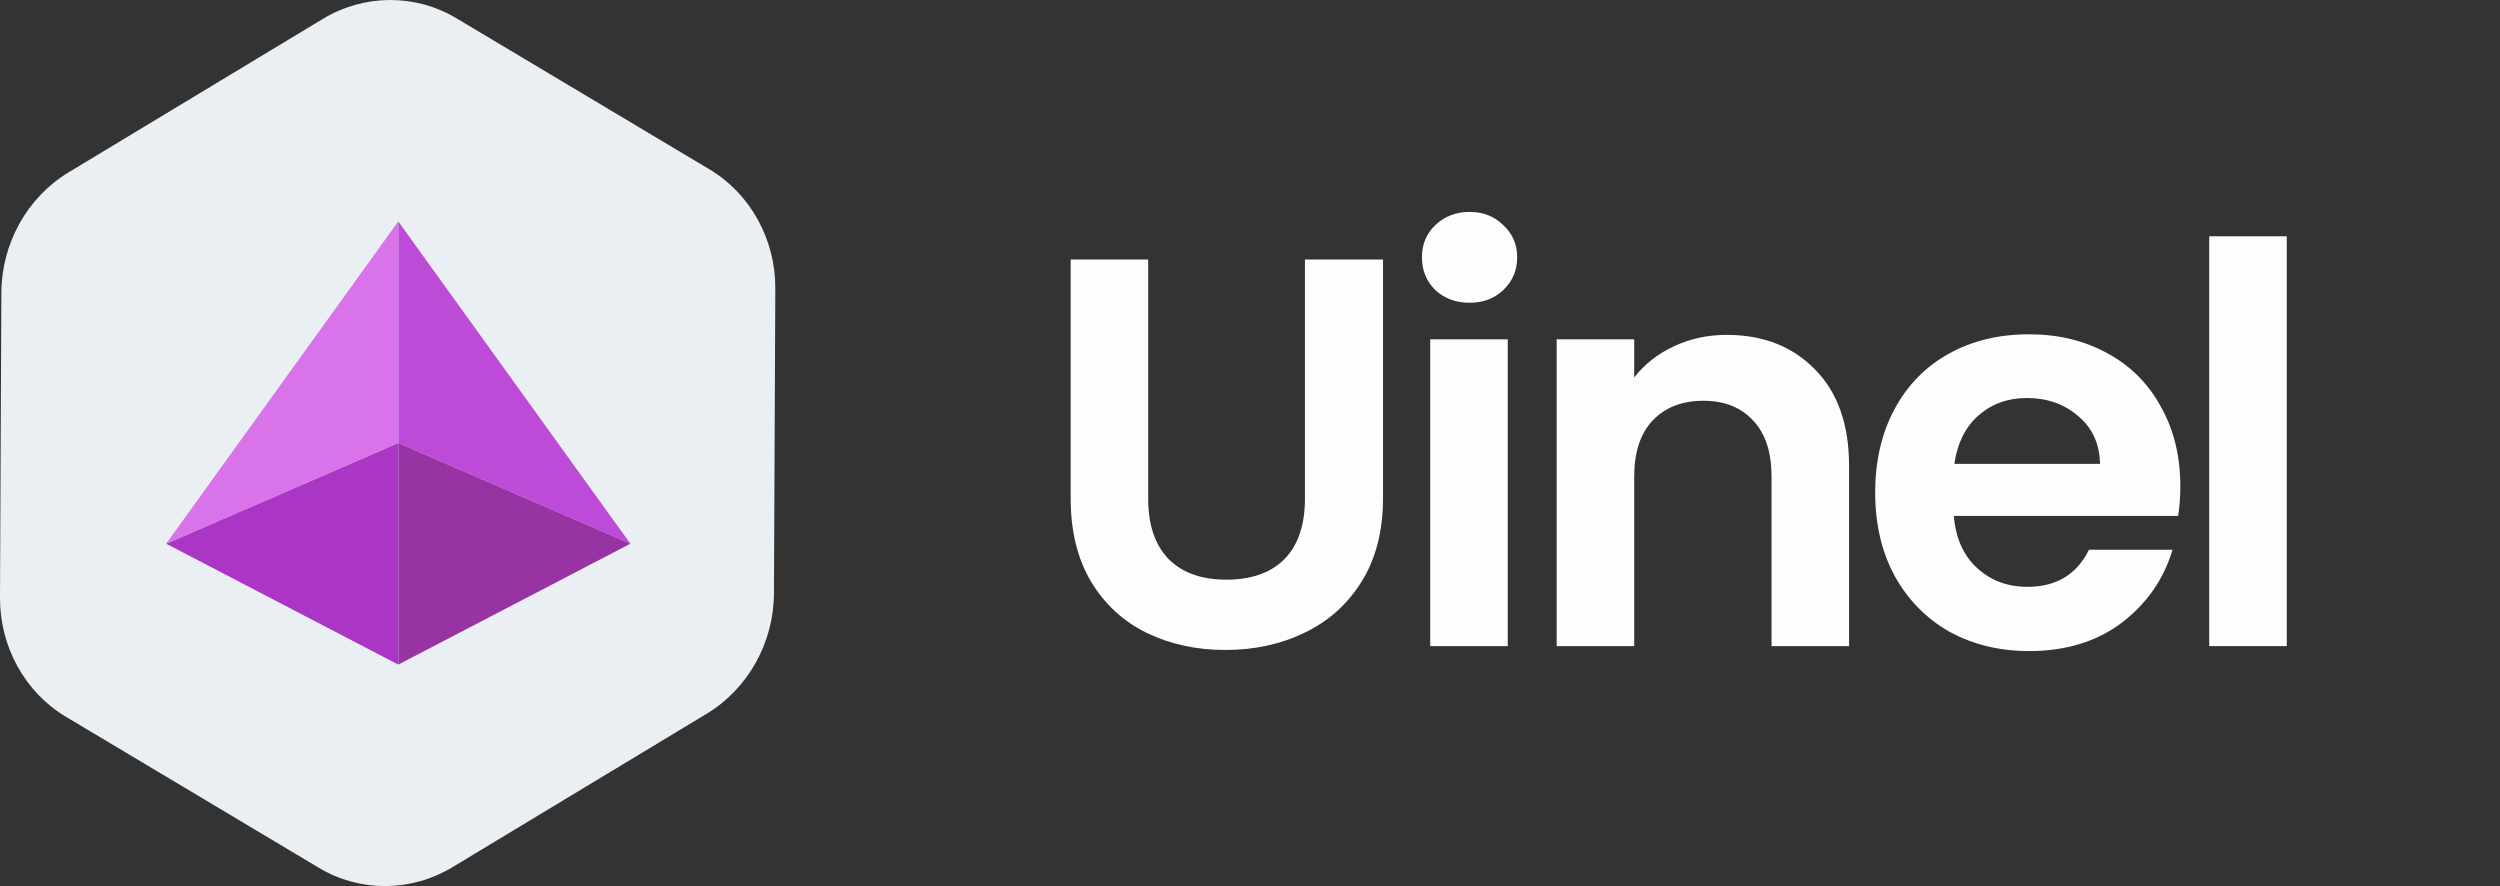
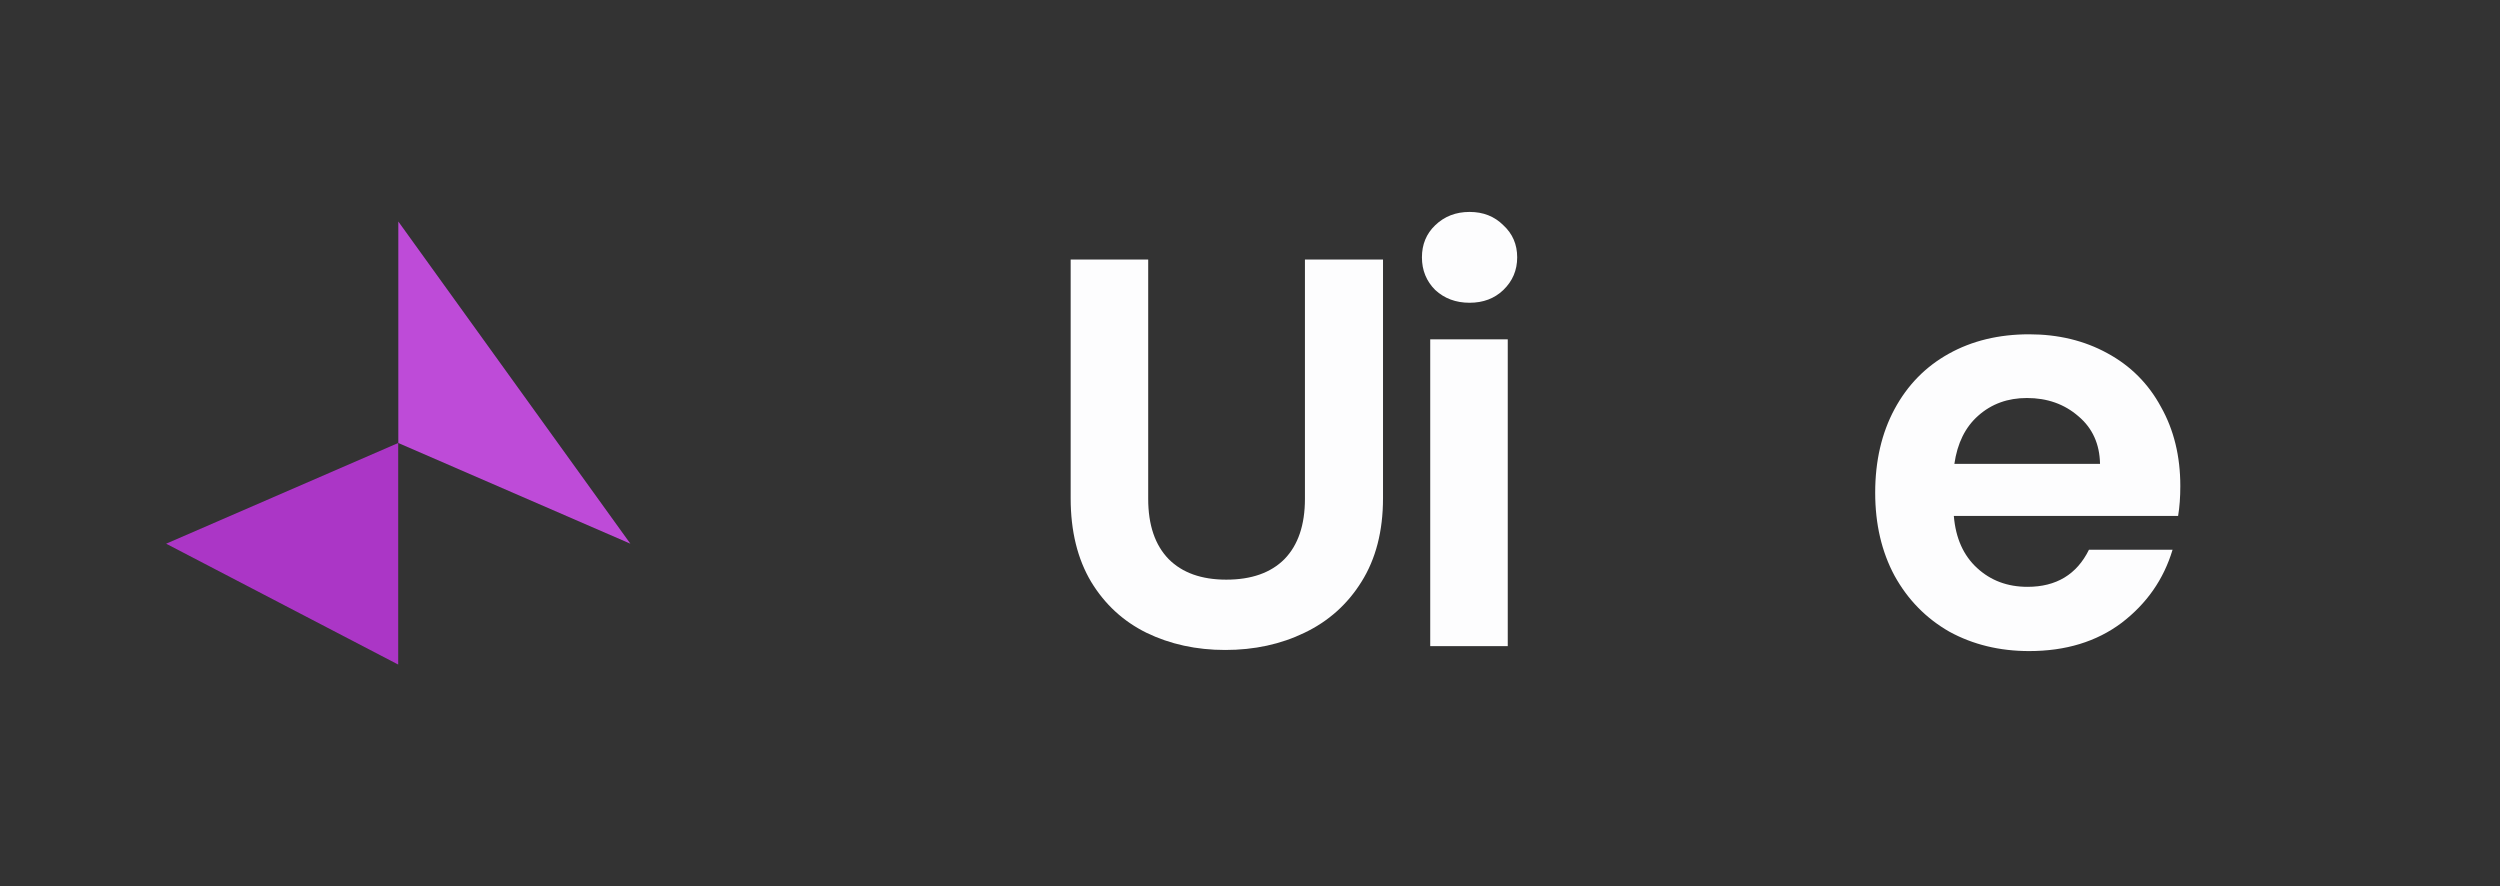
<svg xmlns="http://www.w3.org/2000/svg" width="79" height="28" viewBox="0 0 79 28" fill="none">
  <rect x="0" y="0" width="79" height="28" fill="#333333" stroke="none" />
  <path d="M36.283 8.202V15.762C36.283 16.59 36.499 17.226 36.931 17.669C37.362 18.101 37.969 18.317 38.751 18.317C39.544 18.317 40.157 18.101 40.588 17.669C41.02 17.226 41.236 16.59 41.236 15.762V8.202H43.703V15.744C43.703 16.783 43.476 17.663 43.021 18.387C42.578 19.098 41.977 19.635 41.218 19.997C40.472 20.358 39.638 20.539 38.716 20.539C37.806 20.539 36.977 20.358 36.231 19.997C35.496 19.635 34.913 19.098 34.481 18.387C34.049 17.663 33.833 16.783 33.833 15.744V8.202H36.283Z" fill="#FDFDFE" />
  <path d="M46.438 9.567C46.006 9.567 45.645 9.433 45.353 9.164C45.073 8.884 44.933 8.54 44.933 8.132C44.933 7.723 45.073 7.385 45.353 7.117C45.645 6.837 46.006 6.697 46.438 6.697C46.87 6.697 47.225 6.837 47.505 7.117C47.797 7.385 47.943 7.723 47.943 8.132C47.943 8.54 47.797 8.884 47.505 9.164C47.225 9.433 46.87 9.567 46.438 9.567ZM47.645 10.722V20.417H45.195V10.722H47.645Z" fill="#FDFDFE" />
-   <path d="M54.563 10.582C55.718 10.582 56.652 10.949 57.364 11.684C58.075 12.408 58.431 13.423 58.431 14.729V20.417H55.981V15.062C55.981 14.292 55.788 13.703 55.404 13.294C55.019 12.874 54.493 12.664 53.828 12.664C53.152 12.664 52.615 12.874 52.218 13.294C51.834 13.703 51.641 14.292 51.641 15.062V20.417H49.191V10.722H51.641V11.929C51.968 11.509 52.382 11.183 52.883 10.949C53.397 10.704 53.957 10.582 54.563 10.582Z" fill="#FDFDFE" />
  <path d="M68.898 15.359C68.898 15.709 68.875 16.024 68.828 16.304H61.741C61.799 17.004 62.044 17.553 62.476 17.949C62.907 18.346 63.438 18.544 64.068 18.544C64.978 18.544 65.626 18.153 66.011 17.372H68.653C68.373 18.305 67.837 19.075 67.043 19.682C66.25 20.277 65.276 20.574 64.121 20.574C63.188 20.574 62.347 20.37 61.601 19.962C60.866 19.542 60.288 18.953 59.868 18.194C59.46 17.436 59.256 16.561 59.256 15.569C59.256 14.566 59.46 13.685 59.868 12.927C60.277 12.168 60.848 11.585 61.583 11.177C62.318 10.768 63.164 10.564 64.121 10.564C65.043 10.564 65.865 10.763 66.588 11.159C67.323 11.556 67.889 12.122 68.286 12.857C68.694 13.58 68.898 14.414 68.898 15.359ZM66.361 14.659C66.349 14.029 66.122 13.528 65.678 13.154C65.235 12.769 64.692 12.577 64.051 12.577C63.444 12.577 62.931 12.763 62.511 13.137C62.102 13.498 61.852 14.006 61.758 14.659H66.361Z" fill="#FDFDFE" />
-   <path d="M72.262 7.467V20.417H69.812V7.467H72.262Z" fill="#FDFDFE" />
-   <path d="M14.296 27.404L22.332 22.554C23.636 21.767 24.45 20.311 24.457 18.753L24.5 9.115C24.507 7.564 23.711 6.123 22.422 5.353L14.416 0.573C13.122 -0.199 11.508 -0.19 10.204 0.596L2.168 5.446C0.864 6.233 0.05 7.689 0.043 9.247L4.37814e-05 18.885C-0.007 20.436 0.789 21.877 2.078 22.647L10.084 27.427C11.378 28.199 12.992 28.19 14.296 27.404Z" fill="#EAEFF3" />
  <path d="M5.25 17.181L12.583 13.999V21L5.25 17.181Z" fill="#AB36C6" />
-   <path d="M12.583 7L5.25 17.182L12.583 14V7Z" fill="#D873EA" />
  <path d="M12.587 7L19.92 17.181L12.587 13.999V7Z" fill="#BE4BD8" />
-   <path d="M19.92 17.181L12.587 13.999V21L19.92 17.181Z" fill="#9833A4" />
</svg>